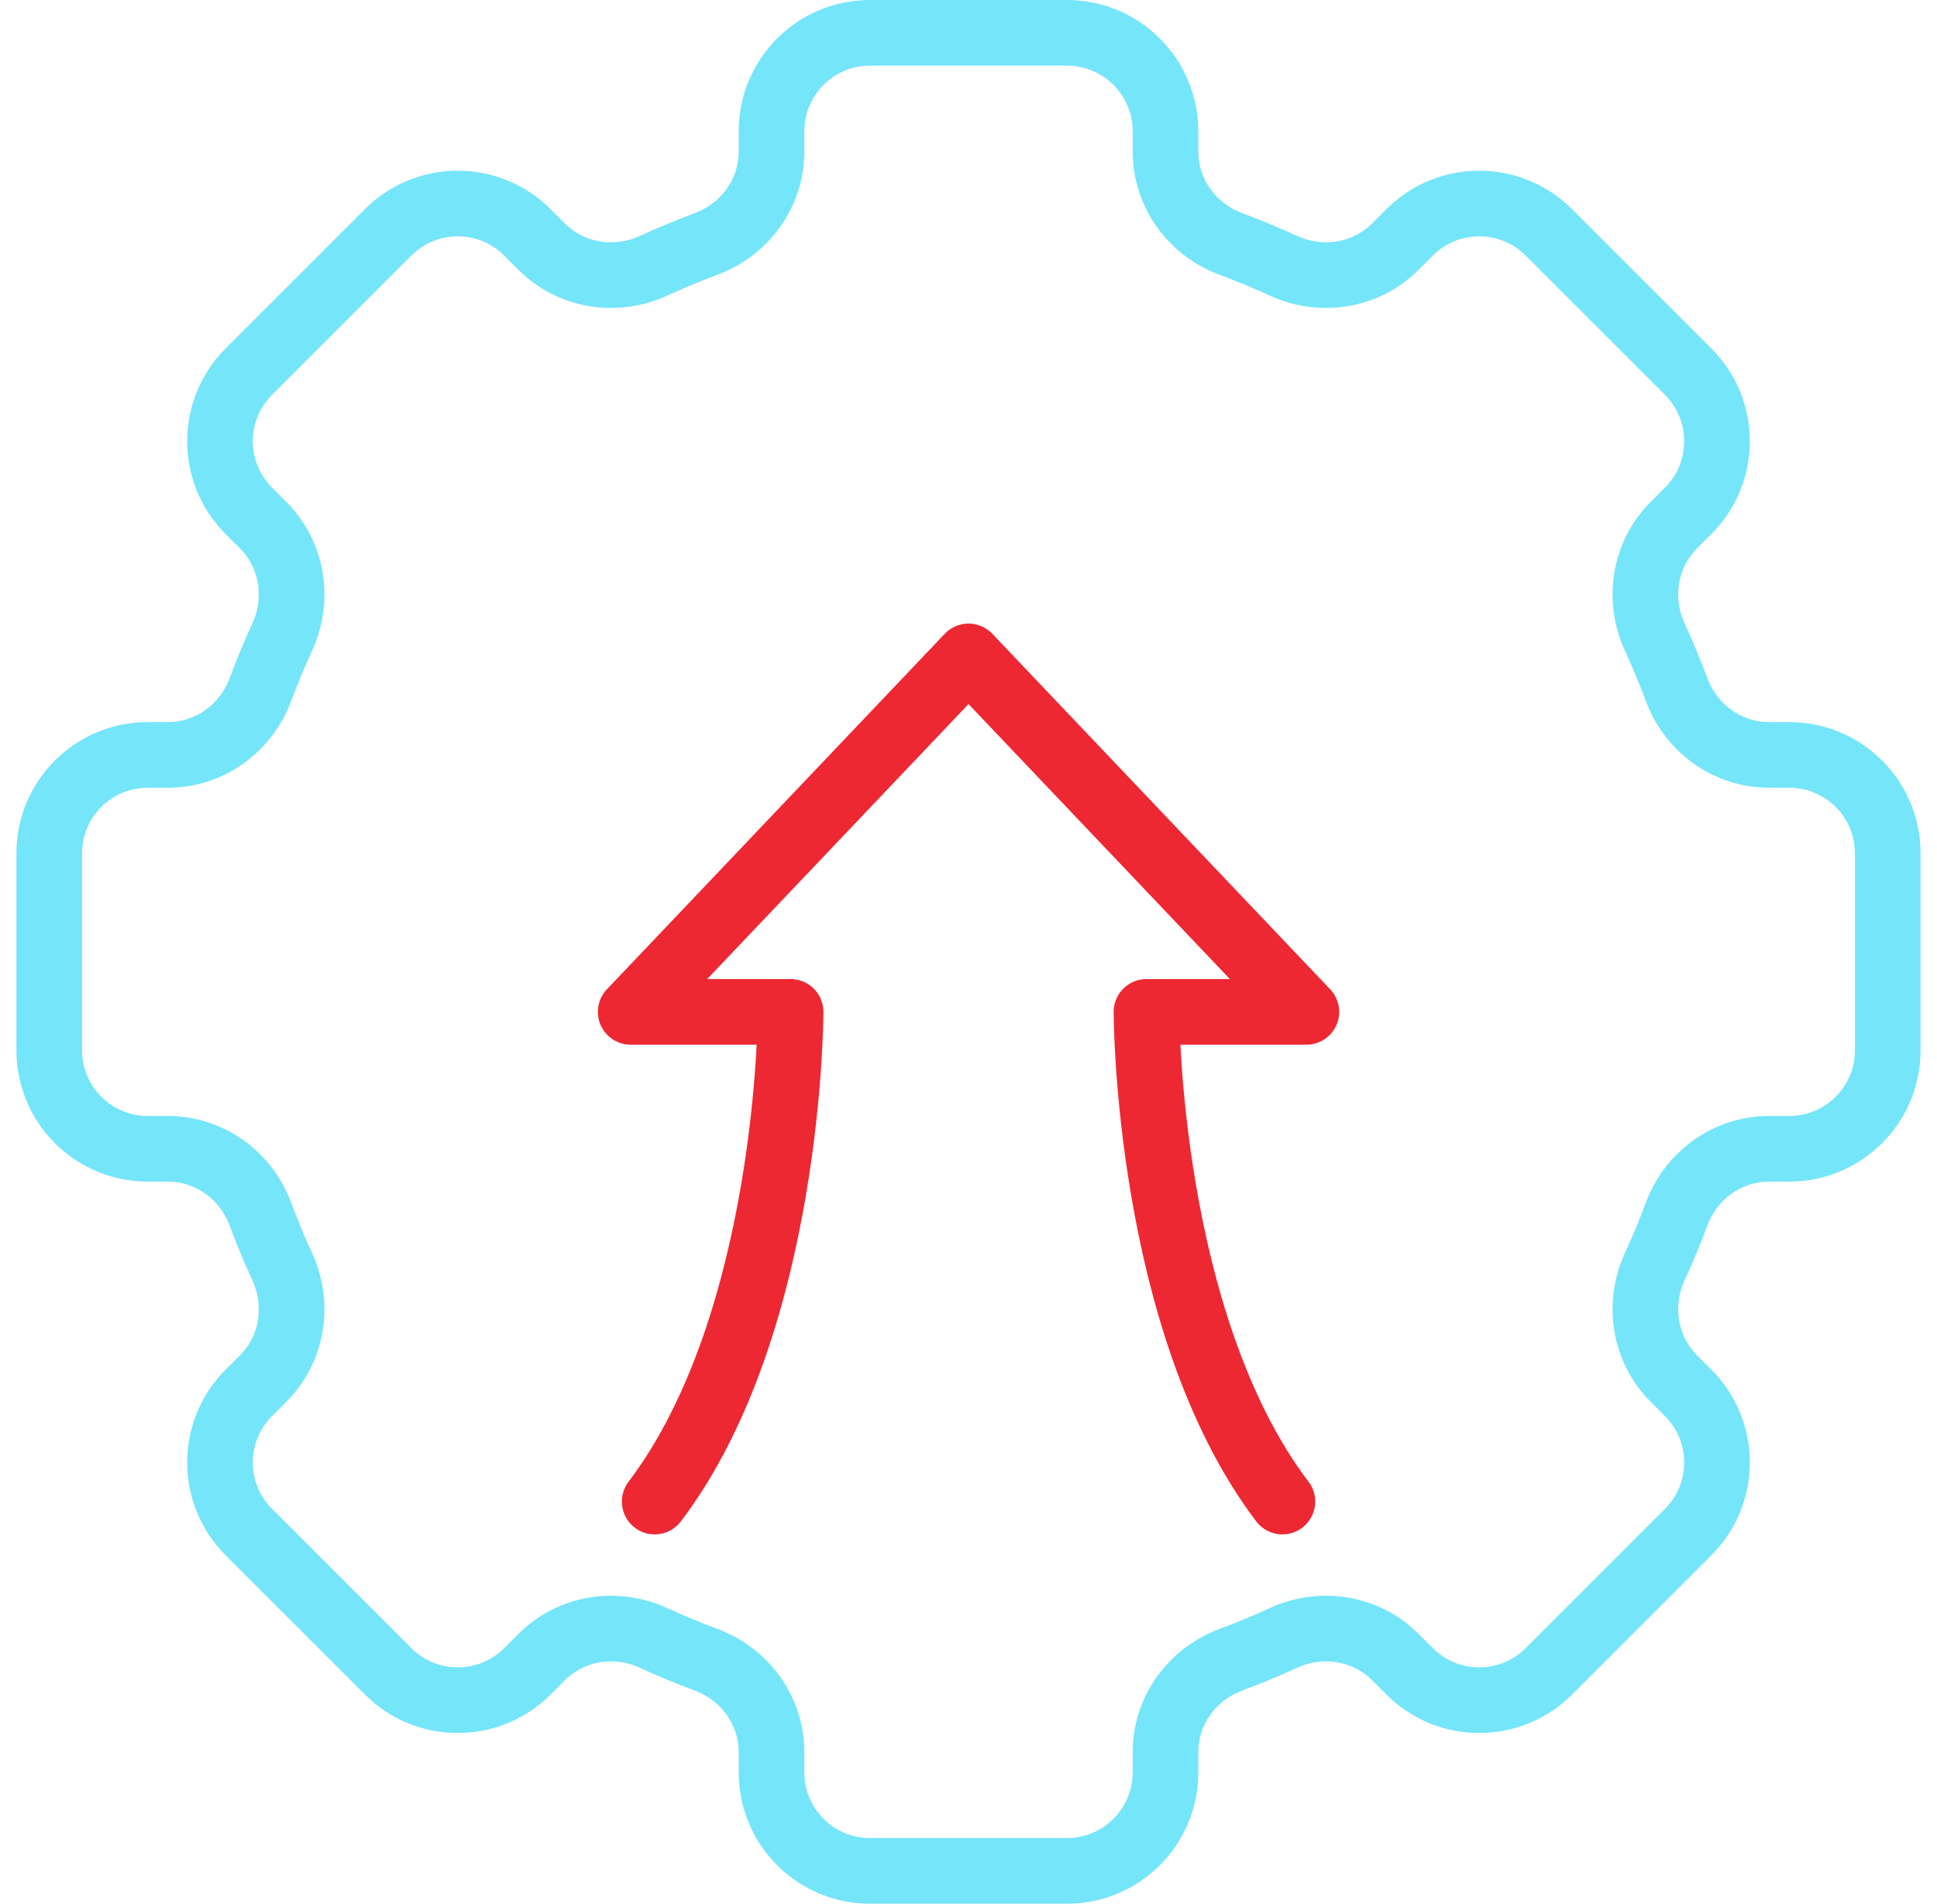
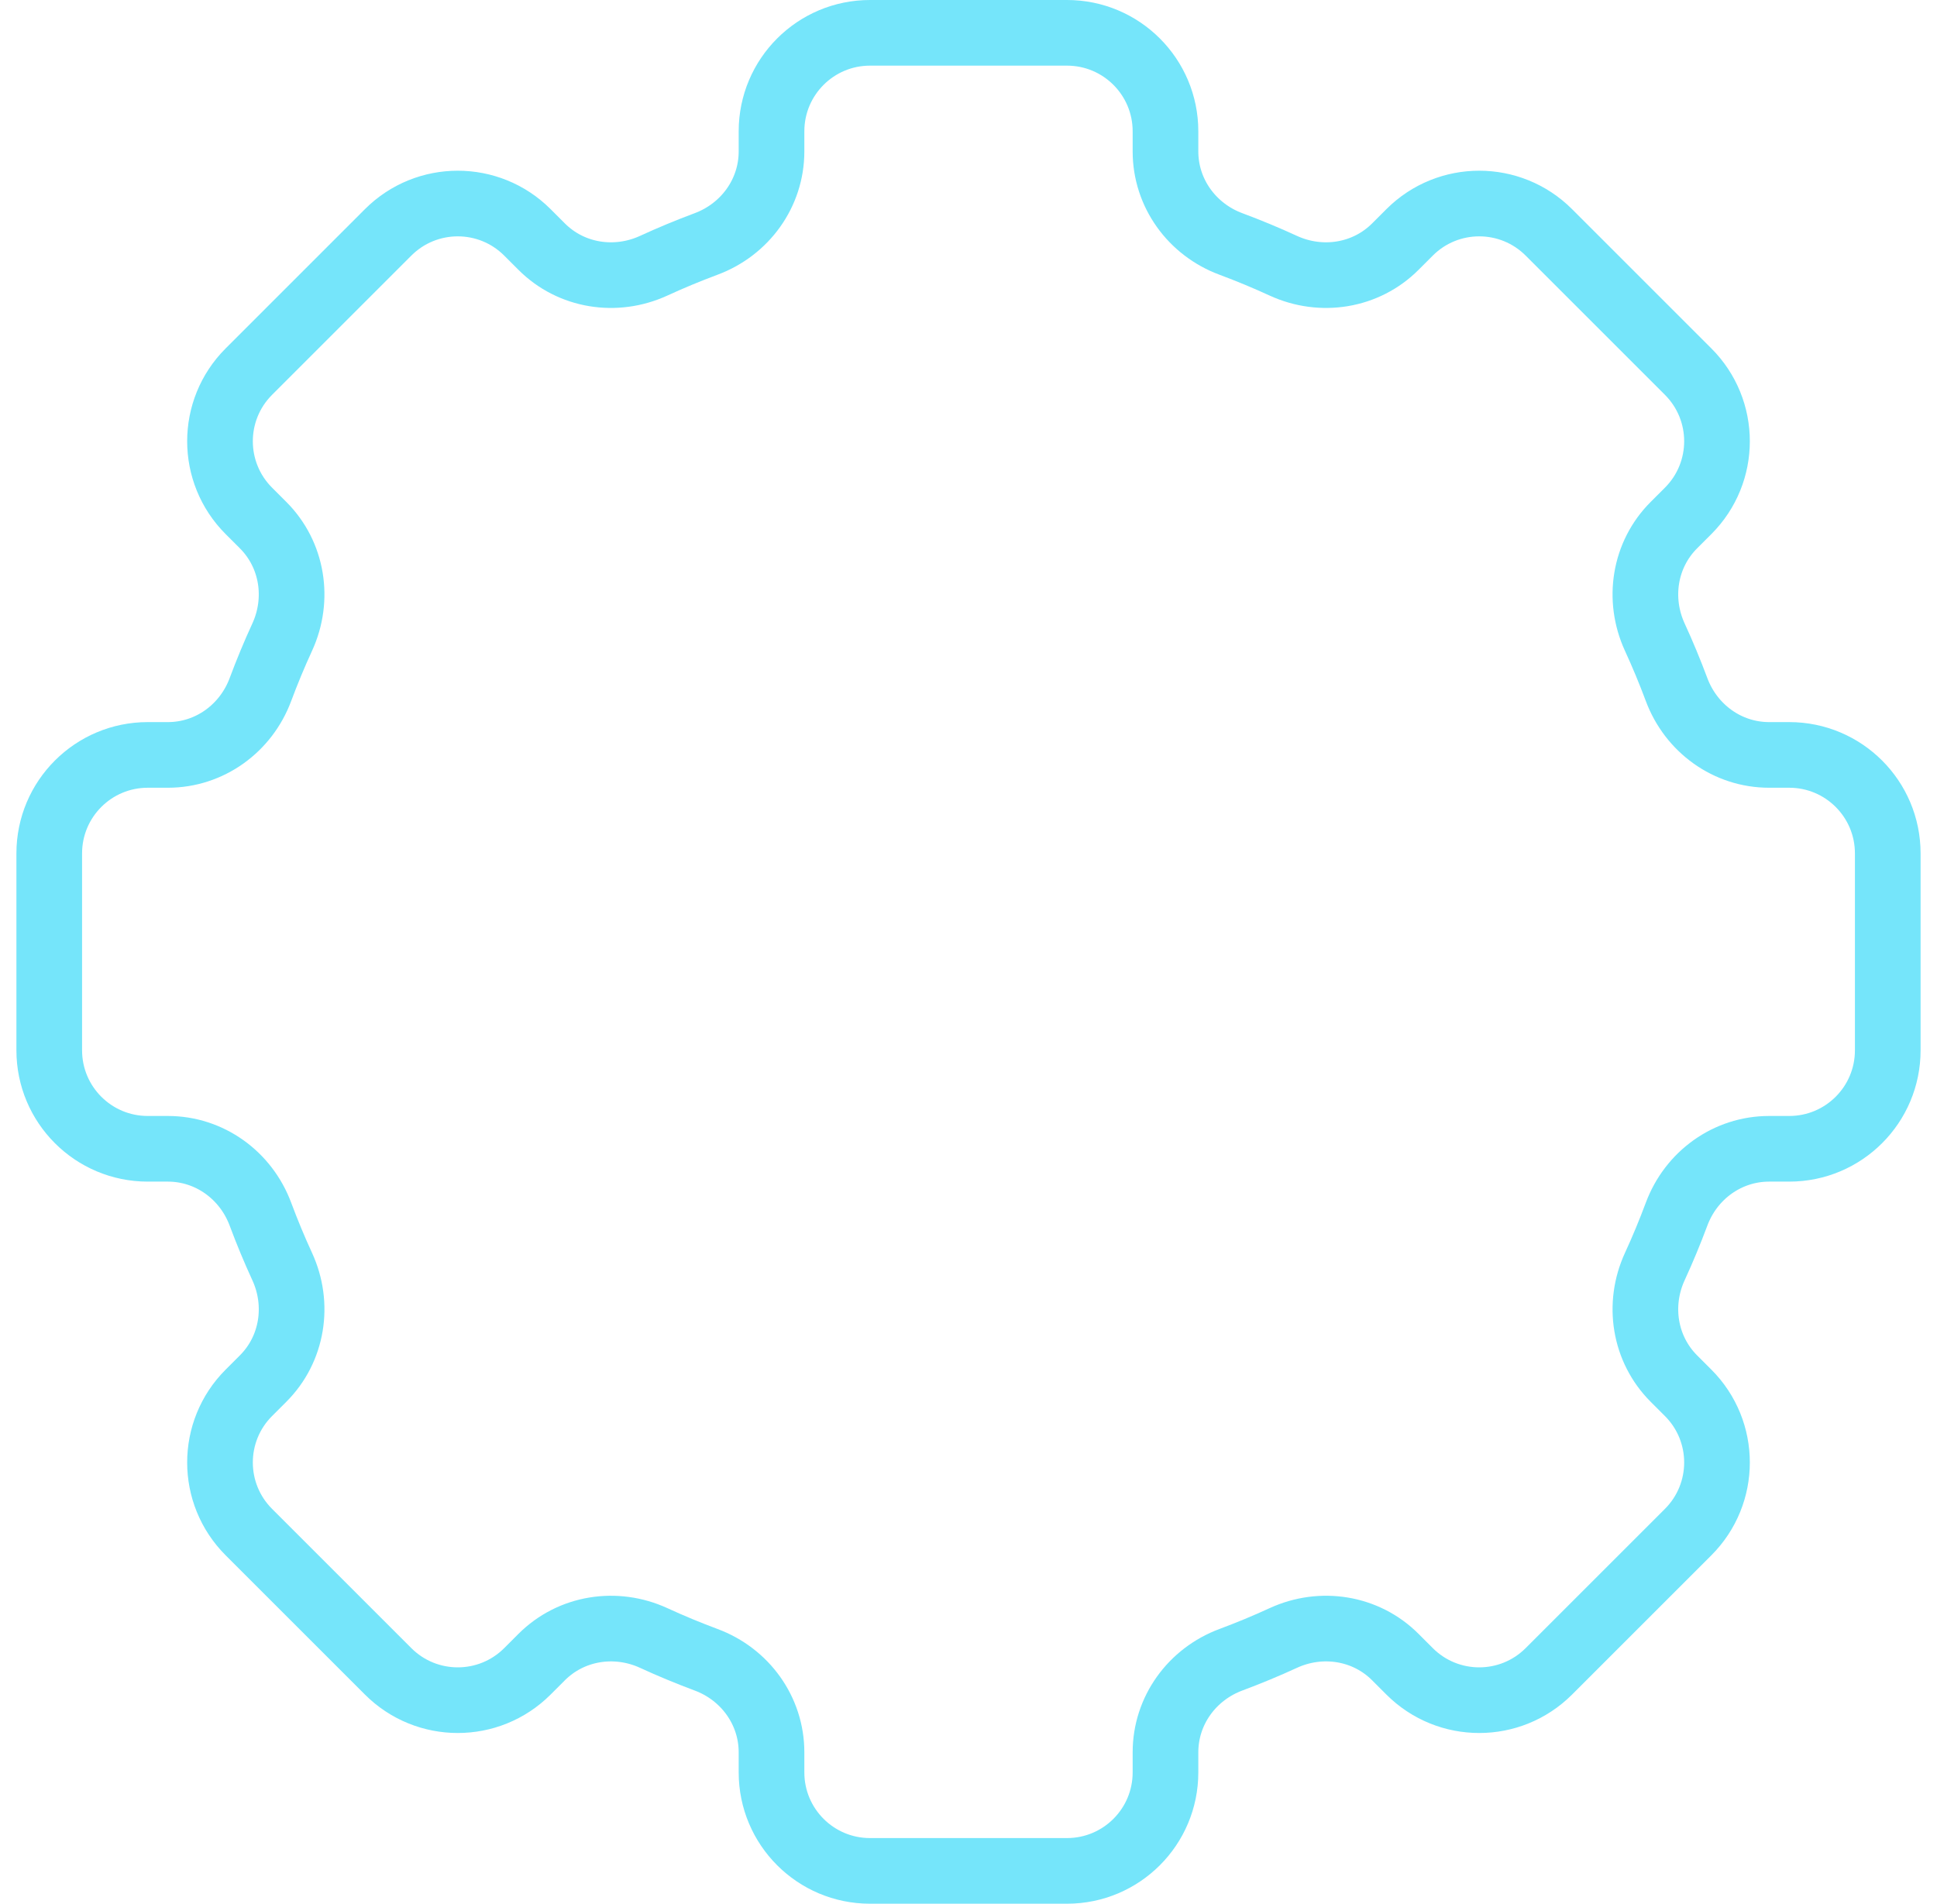
<svg xmlns="http://www.w3.org/2000/svg" width="59" height="58" viewBox="0 0 59 58" fill="none">
-   <path d="M19.942 45.748C24.081 40.289 24.081 30.829 24.081 30.829H19.211L29.501 19.999L39.791 30.829H34.921C34.921 30.829 34.921 40.289 39.061 45.748" stroke="#ED2833" stroke-width="2" stroke-linecap="round" stroke-linejoin="round" />
  <path d="M57.5 32V26C57.5 24.343 56.157 23 54.5 23H53.887C52.618 23 51.508 22.194 51.066 21.004C50.864 20.463 50.644 19.932 50.404 19.411C49.874 18.256 50.086 16.898 50.986 15.999L51.42 15.565C52.592 14.393 52.592 12.494 51.42 11.322L47.178 7.08C46.006 5.908 44.107 5.908 42.935 7.08L42.501 7.514C41.602 8.413 40.243 8.626 39.089 8.096C38.568 7.856 38.037 7.636 37.496 7.434C36.306 6.993 35.5 5.882 35.5 4.613V4C35.5 2.343 34.157 1 32.5 1H26.5C24.843 1 23.5 2.343 23.5 4V4.613C23.5 5.882 22.694 6.992 21.504 7.434C20.963 7.636 20.432 7.856 19.911 8.096C18.756 8.626 17.398 8.414 16.499 7.514L16.065 7.08C14.893 5.908 12.994 5.908 11.822 7.08L7.58 11.322C6.408 12.494 6.408 14.393 7.58 15.565L8.014 15.999C8.913 16.898 9.126 18.256 8.596 19.411C8.356 19.932 8.136 20.463 7.934 21.004C7.493 22.194 6.382 23 5.113 23H4.5C2.843 23 1.5 24.343 1.5 26V32C1.5 33.657 2.843 35 4.5 35H5.113C6.382 35 7.492 35.806 7.934 36.996C8.136 37.537 8.356 38.068 8.596 38.589C9.126 39.743 8.914 41.102 8.014 42.001L7.58 42.435C6.408 43.607 6.408 45.506 7.58 46.678L11.822 50.92C12.994 52.092 14.893 52.092 16.065 50.92L16.499 50.486C17.398 49.587 18.756 49.374 19.911 49.904C20.432 50.144 20.963 50.364 21.504 50.566C22.694 51.007 23.5 52.118 23.5 53.387V54C23.5 55.657 24.843 57 26.5 57H32.5C34.157 57 35.5 55.657 35.5 54V53.387C35.5 52.118 36.306 51.008 37.496 50.566C38.037 50.364 38.568 50.144 39.089 49.904C40.243 49.374 41.602 49.586 42.501 50.486L42.935 50.92C44.107 52.092 46.006 52.092 47.178 50.92L51.42 46.678C52.592 45.506 52.592 43.607 51.42 42.435L50.986 42.001C50.087 41.102 49.874 39.743 50.404 38.589C50.644 38.068 50.864 37.537 51.066 36.996C51.507 35.806 52.618 35 53.887 35H54.5C56.157 35 57.5 33.657 57.5 32Z" stroke="#75E5FA" stroke-width="2" stroke-linecap="round" stroke-linejoin="round" />
</svg>